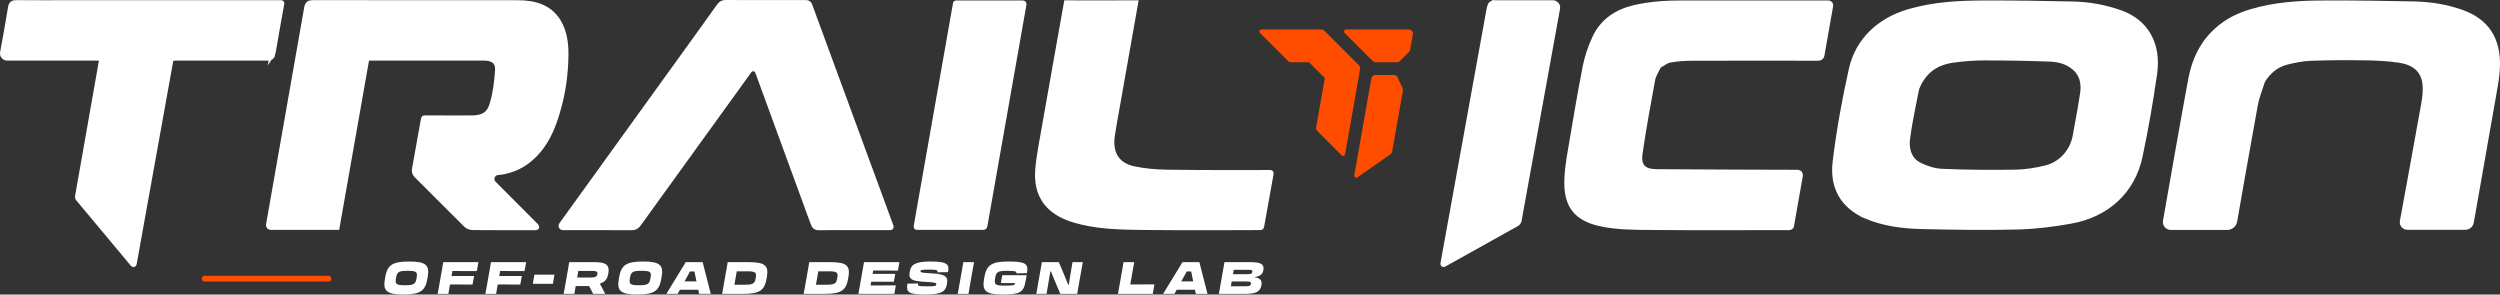
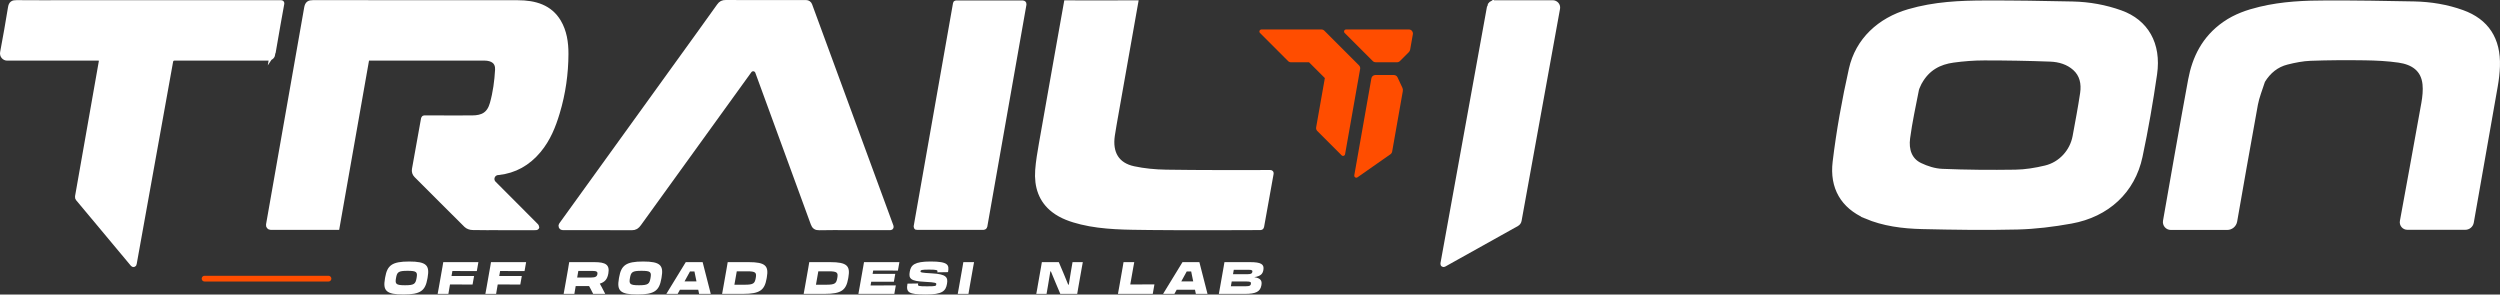
<svg xmlns="http://www.w3.org/2000/svg" viewBox="0 0 2152.34 253.55" data-name="Layer 2" id="Layer_2">
  <rect x="0" y="0" width="2152.34" height="253.55" fill="#333333" stroke="none" />
  <defs>
    <style>
      .cls-1, .cls-2 {
        fill: #fff;
      }

      .cls-3 {
        fill: #ff4d00;
      }

      .cls-2 {
        stroke: #fff;
      }

      .cls-2, .cls-4 {
        stroke-miterlimit: 10;
        stroke-width: 4.94px;
      }

      .cls-4 {
        fill: none;
        stroke: #ff4d00;
        stroke-linecap: round;
      }
    </style>
  </defs>
  <g data-name="Layer 1" id="Layer_1-2">
    <g>
      <g>
        <g id="LINE">
          <path d="M1170.99,59.27v.09s-12.97,73.44-12.97,73.44c-.06.35-.23.68-.49.93-.68.69-1.8.69-2.48,0l-20.96-20.96h0c-.81-.81-1.16-1.95-.98-3.06v-.04s7.18-40.65,7.18-40.65v-.09s.32-1.71.32-1.71l-9.81-9.81h0l-2.79-2.79-.06-.05-.97-.97h-15.55c-.93,0-1.82-.37-2.48-1.03l-2.92-2.92h0l-5.64-5.65-.21-.21-15.43-15.42-.05-.06c-.29-.32-.46-.75-.46-1.18,0-.97.79-1.76,1.76-1.76h51.67c.93,0,1.83.37,2.49,1.03l29.87,29.87c.79.79,1.15,1.91.99,3.01Z" class="cls-3" />
        </g>
        <g data-name="LINE" id="LINE-2">
          <path d="M1216.38,29.46v.03s-2.32,13.15-2.32,13.15v.06c-.1.46-.26.9-.49,1.3-.18.34-.41.65-.68.93l-.05.05-7.59,7.59c-.66.65-1.55,1.02-2.48,1.02h-18.44c-.4,0-.79-.07-1.15-.2-.49-.16-.95-.45-1.33-.83l-2.92-2.92h0l-5.29-5.29h0s-.35-.35-.35-.35h0l-15.64-15.64-.05-.06c-.29-.32-.46-.75-.46-1.18,0-.97.79-1.76,1.76-1.76h54.04c.2,0,.41.02.61.05,1.9.34,3.17,2.14,2.85,4.04Z" class="cls-3" />
          <path d="M1207.77,78.25l-9.22,52.27c-.16.92-.68,1.73-1.45,2.27l-4.9,3.43-23.55,16.48c-.37.24-.82.34-1.26.26-.96-.16-1.6-1.08-1.43-2.03l14.71-83.44v-.07c.16-.79.57-1.46,1.14-1.96.62-.55,1.44-.88,2.32-.88h15.89c.77,0,1.51.26,2.11.71.07.05.15.11.21.17.29.26.54.57.74.92l.05.09.07.13,3.23,6.92.98,2.1c.38.81.5,1.73.34,2.62Z" class="cls-3" />
        </g>
      </g>
      <g>
        <path d="M1282.68,5.83c.33-1.83,1.97-3.16,3.89-3.16h50.2c2.45,0,4.31,2.14,3.89,4.47l-33.12,182.65c-.2,1.11-.91,2.08-1.92,2.65l-62.68,34.98c-.19.11-.42-.06-.38-.28l40.12-221.31Z" class="cls-2" />
        <path d="M1606.58,185.8c-19.54-8.62-28.96-24.45-26.33-46.36,3.19-26.54,8.01-53.28,13.96-79.84,5.53-24.75,24.25-42.03,49.21-49.29,22.21-6.46,44.05-7.38,65.79-7.44,25.12-.07,50.17.33,75.18.88,14.45.32,28.2,2.88,41.15,7.51,21.74,7.76,32.83,26.69,29.11,52.42-3.42,23.64-7.51,47.35-12.53,70.98-6.29,29.48-28.01,49.77-59.09,55.39-15.38,2.79-30.96,4.69-46.16,5.07-27.43.68-54.72.26-81.92-.37-16.86-.39-33.29-2.53-48.39-8.94ZM1652.33,70.74c-.92,2.13-2.28,4.26-2.71,6.4-2.71,13.88-5.75,27.79-7.59,41.64-1.37,10.35,1.66,19.42,10.85,23.81,5.81,2.78,12.48,4.96,19.23,5.24,20.9.86,41.95,1.04,63.07.71,8.51-.13,17.38-1.56,25.99-3.63,13.28-3.18,23.22-14.23,25.65-27.35,2.28-12.35,4.62-24.7,6.47-37.04,1.31-8.76-.49-16.5-6.7-22.07-5.8-5.2-13.31-7.57-21.5-7.87-18.84-.71-37.78-1.04-56.76-1.03-8.81,0-17.8.68-26.74,1.9-11.97,1.64-22.44,6.83-29.27,19.29Z" class="cls-2" />
        <path d="M431.77,195.66c-8.59,0-16.82.12-24.98-.09-1.88-.05-3.98-.8-5.19-2-13.58-13.37-29.22-29.25-42.97-42.9-1.29-1.28-1.85-3.08-1.52-4.86,1.35-7.29,7.11-39.59,7.83-43.6.04-.24.24-.41.48-.41,12.43.1,28.5.05,40.86.04,9.55,0,15.23-3.17,17.89-12.6,2.7-9.56,3.97-19.44,4.52-29.02.42-7.25-4.39-10.53-11.85-10.53-32.42,0-64.83,0-97.26,0h-3.95c-8.58,48.68-17.12,97.1-25.7,145.75h-56.87c-1,0-1.75-.9-1.58-1.88,2.81-15.93,22.8-129.19,32.83-186.66.63-3.58,1.93-4.31,5.22-4.31,58.7.08,117.43.04,176.14.07,14.94,0,27.61,3.84,35,16.32,4.81,8.14,6.32,17.56,6.27,27.51-.08,16.75-2.37,33.62-7.46,50.5-3.43,11.37-7.82,22.54-16.01,32.37-9.27,11.11-20.7,17.34-34.14,18.83-.29.03-.58.06-.87.09-4.88.48-7.02,6.4-3.55,9.88,8.9,8.92,27.44,27.54,35.44,35.54,2.03,2.03,2.03,1.99-.2,1.99h-28.38Z" class="cls-2" />
        <path d="M1947.71,69.46c-2.21,6.95-5,13.59-6.23,20.25-5.28,28.64-14.89,83.56-17.87,100.63-.52,2.99-3.12,5.17-6.16,5.17h-48.53c-2.69,0-4.73-2.43-4.27-5.08,3.31-18.98,15.12-86.52,21.65-121.6,3.47-18.65,11.63-35.72,29.3-48,9.38-6.52,19.6-9.99,30.09-12.52,19.54-4.73,38.78-5.42,57.91-5.45,25-.04,49.92.33,74.81.85,14.44.3,28.28,2.65,41.23,7.3,20.87,7.5,30.96,22.97,30.18,46.13-.19,5.51-.86,11.12-1.83,16.69-5.88,33.82-17.63,100.35-20.66,117.46-.42,2.38-2.49,4.09-4.91,4.09h-49.84c-2.53,0-4.45-2.28-3.99-4.77,3.03-16.48,13.16-71.69,18.48-101.62.98-5.53,1.56-11.27,1.02-16.56-1.34-13.14-10.44-19.16-22.75-20.95-9.52-1.38-19.36-1.86-29.2-2.01-15.56-.23-31.22-.16-46.92.41-6.73.25-13.71,1.62-20.51,3.34-8.87,2.24-15.91,7.81-21.01,16.22Z" class="cls-2" />
        <path d="M599.36,33.24c6.81-9.49,13.51-18.68,20.06-27.96,1.5-2.13,2.91-2.81,5.31-2.8,22.07.1,47,.08,69.26.04,1.27,0,2.39.78,2.83,1.97,6.62,18.02,66.34,180.48,70.09,190.68.09.25-.1.5-.37.5h-35.72c-8.46,0-16.9-.15-25.39.08-2.9.08-4.14-.88-5.05-3.37-13.58-37.35-39.22-107.28-47.78-130.59-1.22-3.32-5.63-3.95-7.71-1.09-16.04,22.14-67.83,93.79-95.14,131.75-1.69,2.35-3.13,3.31-5.88,3.29-16.85-.12-50.23-.09-59.4-.08-.97,0-1.53-1.1-.96-1.89,38.81-53.76,77.25-107.02,115.85-160.54Z" class="cls-2" />
-         <path d="M1427.82,56.62c-1.96,4.07-4.54,7.91-5.26,11.76-3.93,21.18-7.8,42.38-10.87,63.54-1.64,11.23,3.09,16.1,14.47,16.2,33.06.31,107.41.5,121.59.53,1.24,0,2.16,1.13,1.95,2.35l-7.62,43.3c-.14.78-.8,1.34-1.59,1.34-38.42.01-79.97.25-118.23-.12-15.54-.15-31.21,0-45.97-3.56-21.48-5.19-27.9-17.85-26.97-38.37.35-7.96,1.63-16.07,3-24.12,4.04-23.92,8-47.85,12.69-71.77,1.64-8.34,4.5-16.88,8.21-24.9,6.75-14.59,19.06-22.48,34.03-25.97,14.33-3.35,28.46-3.97,42.54-3.98,40.72-.02,83.52-.01,124.31,0,1.07,0,1.87.97,1.68,2.02l-7.54,42.78c-.22,1.25-1.29,2.17-2.57,2.16-35.34-.07-74.28-.11-109.51.03-6.21.02-12.58.48-18.86,1.64-3.11.57-6.18,3.22-9.48,5.16Z" class="cls-2" />
        <path d="M960.32,98.91c-1.04,6.11-2.11,11.84-2.96,17.55-2.29,15.42,3.9,25.93,18.54,29.09,9,1.94,18.54,2.84,28.08,2.99,28.3.45,61.35.35,89.79.31.2,0,.35.15.31.35-.63,3.51-5.92,32.68-8.25,45.92-.05.29-.29.49-.59.49-6.11.03-66.07.33-95.13-.05-19.96-.26-40.1-.11-58.97-4.69-8.64-2.1-16.9-4.91-23.75-10.18-10.7-8.24-14.73-20.02-13.69-34.25.55-7.48,1.87-15.05,3.18-22.59,6.03-34.56,21.47-121.08,21.47-121.08,9.39.04,45.48.14,59-.01,0,0-11.57,65.2-17.02,96.15Z" class="cls-2" />
        <path d="M855.25,151.19l-7.68,43.57c-.07.39-.41.68-.81.68h-57.55c-.11,0-.19-.1-.17-.21L822.94,2.98c.01-.06.06-.11.13-.11h57.61c.38,0,.67.34.6.72l-26.03,147.6Z" class="cls-2" />
        <path d="M234.82,45.43c-.52,3.1-1.5,4.33-4.89,4.3-26.6-.03-53.21-.03-79.81-.03-1.72,0-3.19,1.23-3.5,2.93l-31.43,174.6c-.04.24-.34.32-.5.13l-26.49-31.74-20.79-24.87c-.32-.39-.46-.9-.37-1.39l20.5-116.38c.3-1.72-1.03-3.28-2.77-3.28-26.19,0-52.36,0-78.55.03-2.35,0-4.11-2.12-3.68-4.43,2.4-12.88,4.73-25.76,6.79-38.64.55-3.45,1.89-4.11,4.95-4.07,13.65.13,27.33.07,41.41.07h186.43c.13,0,.23.09.21.22-.5,2.76-5.59,30.79-7.51,42.56Z" class="cls-2" />
        <line y2="239.9" x2="282.8" y1="239.9" x1="176.12" class="cls-4" />
        <g>
          <path d="M331.4,239.96l.22-1.23c1.81-10.28,5.82-13.58,20.68-13.58s17.69,3.31,15.88,13.58l-.22,1.23c-1.8,10.24-5.78,13.58-20.67,13.58s-17.69-3.35-15.88-13.58ZM358.63,239.42l.03-.15c.89-5.04.16-6.12-7.77-6.12s-9.04,1.08-9.93,6.12l-.03.15c-.89,5.04-.12,6.16,7.77,6.16s9.05-1.12,9.94-6.16Z" class="cls-1" />
          <path d="M380.85,230.3c.33-1.85.58-3.27.77-4.62h30.25l-1.36,7.7c-6.53-.04-9.58-.04-14.96-.04h-6.08l-.75,4.27h19.43l-1.3,7.35c-5-.04-9.5-.04-13.73-.04h-5.7l-.34,1.92c-.45,2.54-.78,4.43-1.05,6.16h-9.24c.34-1.69.67-3.58,1.13-6.16l2.92-16.55Z" class="cls-1" />
          <path d="M421.94,230.3c.33-1.85.58-3.27.77-4.62h30.25l-1.36,7.7c-6.53-.04-9.58-.04-14.96-.04h-6.08l-.75,4.27h19.43l-1.3,7.35c-5-.04-9.5-.04-13.73-.04h-5.7l-.34,1.92c-.45,2.54-.78,4.43-1.05,6.16h-9.24c.34-1.69.67-3.58,1.13-6.16l2.92-16.55Z" class="cls-1" />
-           <path d="M477.37,236.5l-1.38,7.85h-17.28l1.38-7.85h17.28Z" class="cls-1" />
          <path d="M489.27,230.3c.33-1.85.58-3.27.78-4.62h21.67c9.81,0,13.33,2.31,12.03,9.7l-.02.12c-.83,4.69-2.87,7.35-7.34,8.7.57.92,1.05,1.89,1.58,2.85.99,2,2.06,4.04,3.1,5.96h-10.39c-.62-1.31-1.45-2.92-2.38-4.62l-1.13-2.08h-11.54l-.09.54c-.45,2.54-.79,4.46-1.05,6.16h-9.23c.33-1.65.67-3.58,1.12-6.16l2.92-16.55ZM497.91,233.23l-1,5.7h11.93c3.85,0,5.13-.92,5.47-2.89v-.08c.36-1.96-.62-2.73-4.47-2.73h-11.93Z" class="cls-1" />
          <path d="M532.81,239.96l.22-1.23c1.81-10.28,5.82-13.58,20.68-13.58s17.69,3.31,15.88,13.58l-.22,1.23c-1.8,10.24-5.78,13.58-20.67,13.58s-17.69-3.35-15.88-13.58ZM560.03,239.42l.03-.15c.89-5.04.16-6.12-7.77-6.12s-9.04,1.08-9.93,6.12l-.03.15c-.89,5.04-.12,6.16,7.77,6.16s9.05-1.12,9.94-6.16Z" class="cls-1" />
          <path d="M604.93,225.69c1.56,6.23,5.57,22.09,7,27.32h-10.04l-.75-3.58h-15.74l-1.98,3.58h-9.74c3.27-5.23,12.95-21.09,16.71-27.32h14.55ZM589.34,242.27h10.28c-.58-2.85-1.21-5.81-1.76-8.58h-3.81c-1.44,2.69-3.06,5.58-4.6,8.39l-.11.19Z" class="cls-1" />
          <path d="M625.72,230.34c.33-1.85.58-3.31.78-4.66h18.09c14.51,0,17.31,3.31,15.6,13.05l-.22,1.23c-1.72,9.74-5.69,13.05-20.2,13.05h-18.09c.34-1.69.65-3.46,1.09-5.96l2.95-16.7ZM634.31,233.58l-2.04,11.55h8.89c7.5,0,8.66-1.12,9.47-5.7l.03-.15c.8-4.54.04-5.7-7.46-5.7h-8.89Z" class="cls-1" />
          <path d="M695.94,230.34c.33-1.85.58-3.31.78-4.66h18.09c14.51,0,17.31,3.31,15.6,13.05l-.22,1.23c-1.72,9.74-5.69,13.05-20.2,13.05h-18.09c.34-1.69.65-3.46,1.09-5.96l2.95-16.7ZM704.52,233.58l-2.04,11.55h8.89c7.5,0,8.66-1.12,9.47-5.7l.03-.15c.8-4.54.04-5.7-7.46-5.7h-8.89Z" class="cls-1" />
          <path d="M743.07,230.3c.33-1.85.58-3.27.78-4.62h30.48l-1.28,7.27c-5-.04-12.5-.04-17.89-.04h-3.39l-.5,2.85h19.51l-1.2,6.81c-9.62-.04-10.35-.04-14.58-.04h-4.93l-.57,3.23h3.77c5.39,0,12.31,0,17.98-.04l-1.28,7.27h-30.94c.33-1.65.67-3.58,1.12-6.16l2.92-16.55Z" class="cls-1" />
          <path d="M781.29,244.2l9.22-.15-.13.73c-.24,1.38.23,1.73,7.81,1.73s7.64-.35,7.86-1.58l.03-.19c.2-1.12-.44-1.66-9.94-2.12-12.21-.62-13.96-2.66-12.89-8.74,1-5.7,4.04-8.74,17.94-8.74,15.35,0,16.1,2.96,15.01,9.16l-9.23.15.12-.65c.21-1.19-.51-1.69-7.05-1.69s-7.34.35-7.51,1.35c-.19,1.08.45,1.39,9.9,1.89,12.35.65,13.86,3.46,12.88,9-1.09,6.16-3.89,9.2-18.17,9.2-15.16,0-17.18-1.85-15.86-9.35Z" class="cls-1" />
          <path d="M828.59,230.3c.33-1.85.57-3.23.78-4.62h9.23c-.29,1.42-.51,2.69-.85,4.62l-2.92,16.55c-.45,2.54-.78,4.43-1.05,6.16h-9.23c.34-1.69.67-3.58,1.12-6.16l2.92-16.55Z" class="cls-1" />
-           <path d="M847.24,239.96l.22-1.23c1.81-10.28,5.82-13.58,20.6-13.58s17.65,1.81,16.05,10.04l-9.15.15.05-.27c.23-1.31-.55-1.92-8.09-1.92-8.08,0-9.23,1.08-10.12,6.12l-.03.15c-.94,5.35-.18,6.47,7.63,6.47,8.43,0,9.14-.35,9.37-1.62l.1-.54h-12.2l1.2-6.81h21.05c-.3,1.5-.81,4.35-1.02,5.54-1.64,9.27-5.03,11.08-19.85,11.08s-17.61-3.35-15.81-13.58Z" class="cls-1" />
          <path d="M893.23,247.12l2.92-16.59c.35-1.96.6-3.43.82-4.85h14.59l4.51,10.66c1.39,3.27,2.61,6.35,3.58,8.74h.5c.49-3.19,1.48-9.27,1.81-11.12.48-2.69.92-5.23,1.42-8.27h8.85c-.29,1.42-.55,2.89-.89,4.85l-2.83,16.05c-.51,2.89-.8,4.54-1.1,6.43h-14.55l-4.26-10.08c-1.44-3.39-2.74-6.5-3.86-9.31h-.46c-.71,4.27-1.58,9.62-1.84,11.12-.47,2.69-.92,5.2-1.42,8.27h-8.85c.34-1.69.64-3.43,1.08-5.89Z" class="cls-1" />
          <path d="M962.48,253.01c.34-1.69.66-3.5,1.1-6.04l2.93-16.63c.33-1.89.58-3.27.78-4.66h9.23c-.28,1.38-.53,2.77-.85,4.62l-2.57,14.59h6.85c4.96,0,10.85,0,13.94-.04l-1.44,8.16h-29.98Z" class="cls-1" />
          <path d="M1032.59,225.69c1.56,6.23,5.57,22.09,7,27.32h-10.04l-.75-3.58h-15.74l-1.98,3.58h-9.74c3.27-5.23,12.95-21.09,16.71-27.32h14.55ZM1017,242.27h10.28c-.58-2.85-1.21-5.81-1.76-8.58h-3.81c-1.44,2.69-3.06,5.58-4.6,8.39l-.11.19Z" class="cls-1" />
          <path d="M1053.39,230.3c.33-1.85.58-3.27.78-4.62h22.05c9.43,0,12.35,1.77,11.47,6.73v.04c-.55,3.08-2.02,5.31-7.87,6.16,5.8.92,6.82,3.23,6.17,6.93l-.02.12c-.96,5.43-4.76,7.35-14.19,7.35h-22.44c.33-1.65.67-3.58,1.12-6.16l2.92-16.55ZM1062.2,232.27l-.66,3.77h12.85c2.73,0,3.57-.62,3.82-2v-.04c.21-1.15-.42-1.73-3.15-1.73h-12.85ZM1060.42,242.35l-.72,4.08h13.01c3,0,3.97-.5,4.23-1.92v-.08c.3-1.62-.5-2.08-3.51-2.08h-13.01Z" class="cls-1" />
        </g>
      </g>
    </g>
  </g>
</svg>